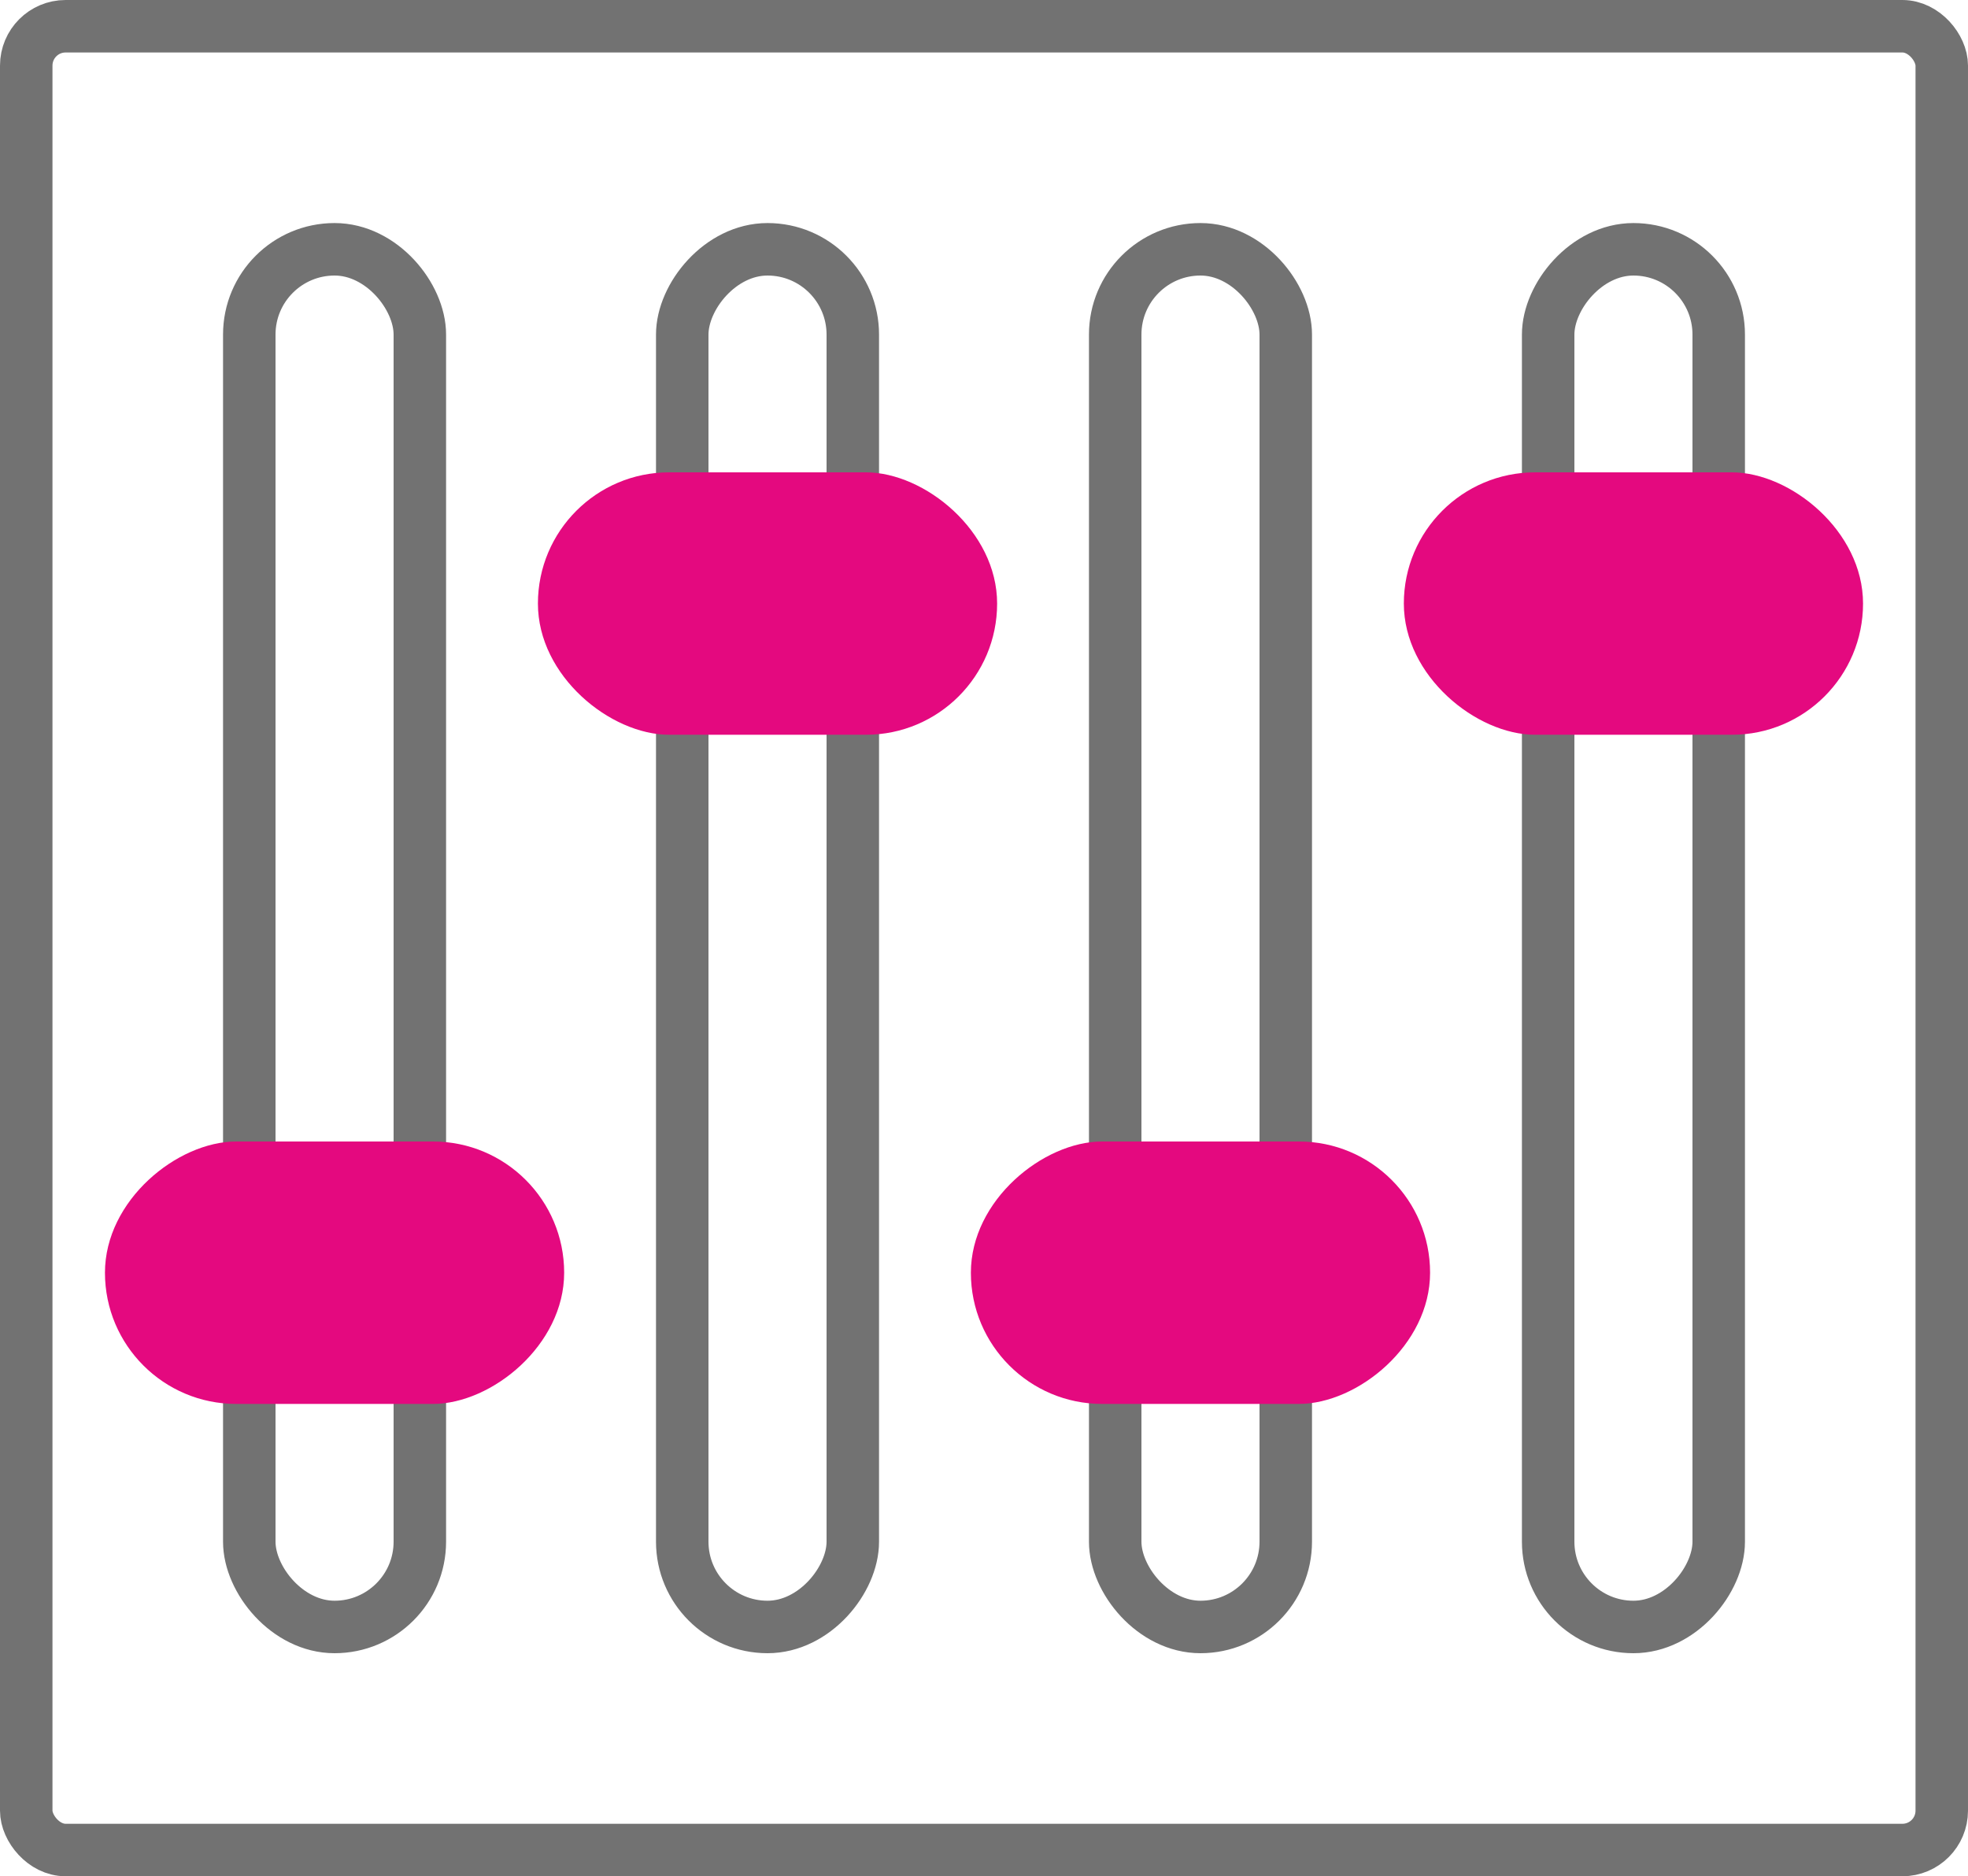
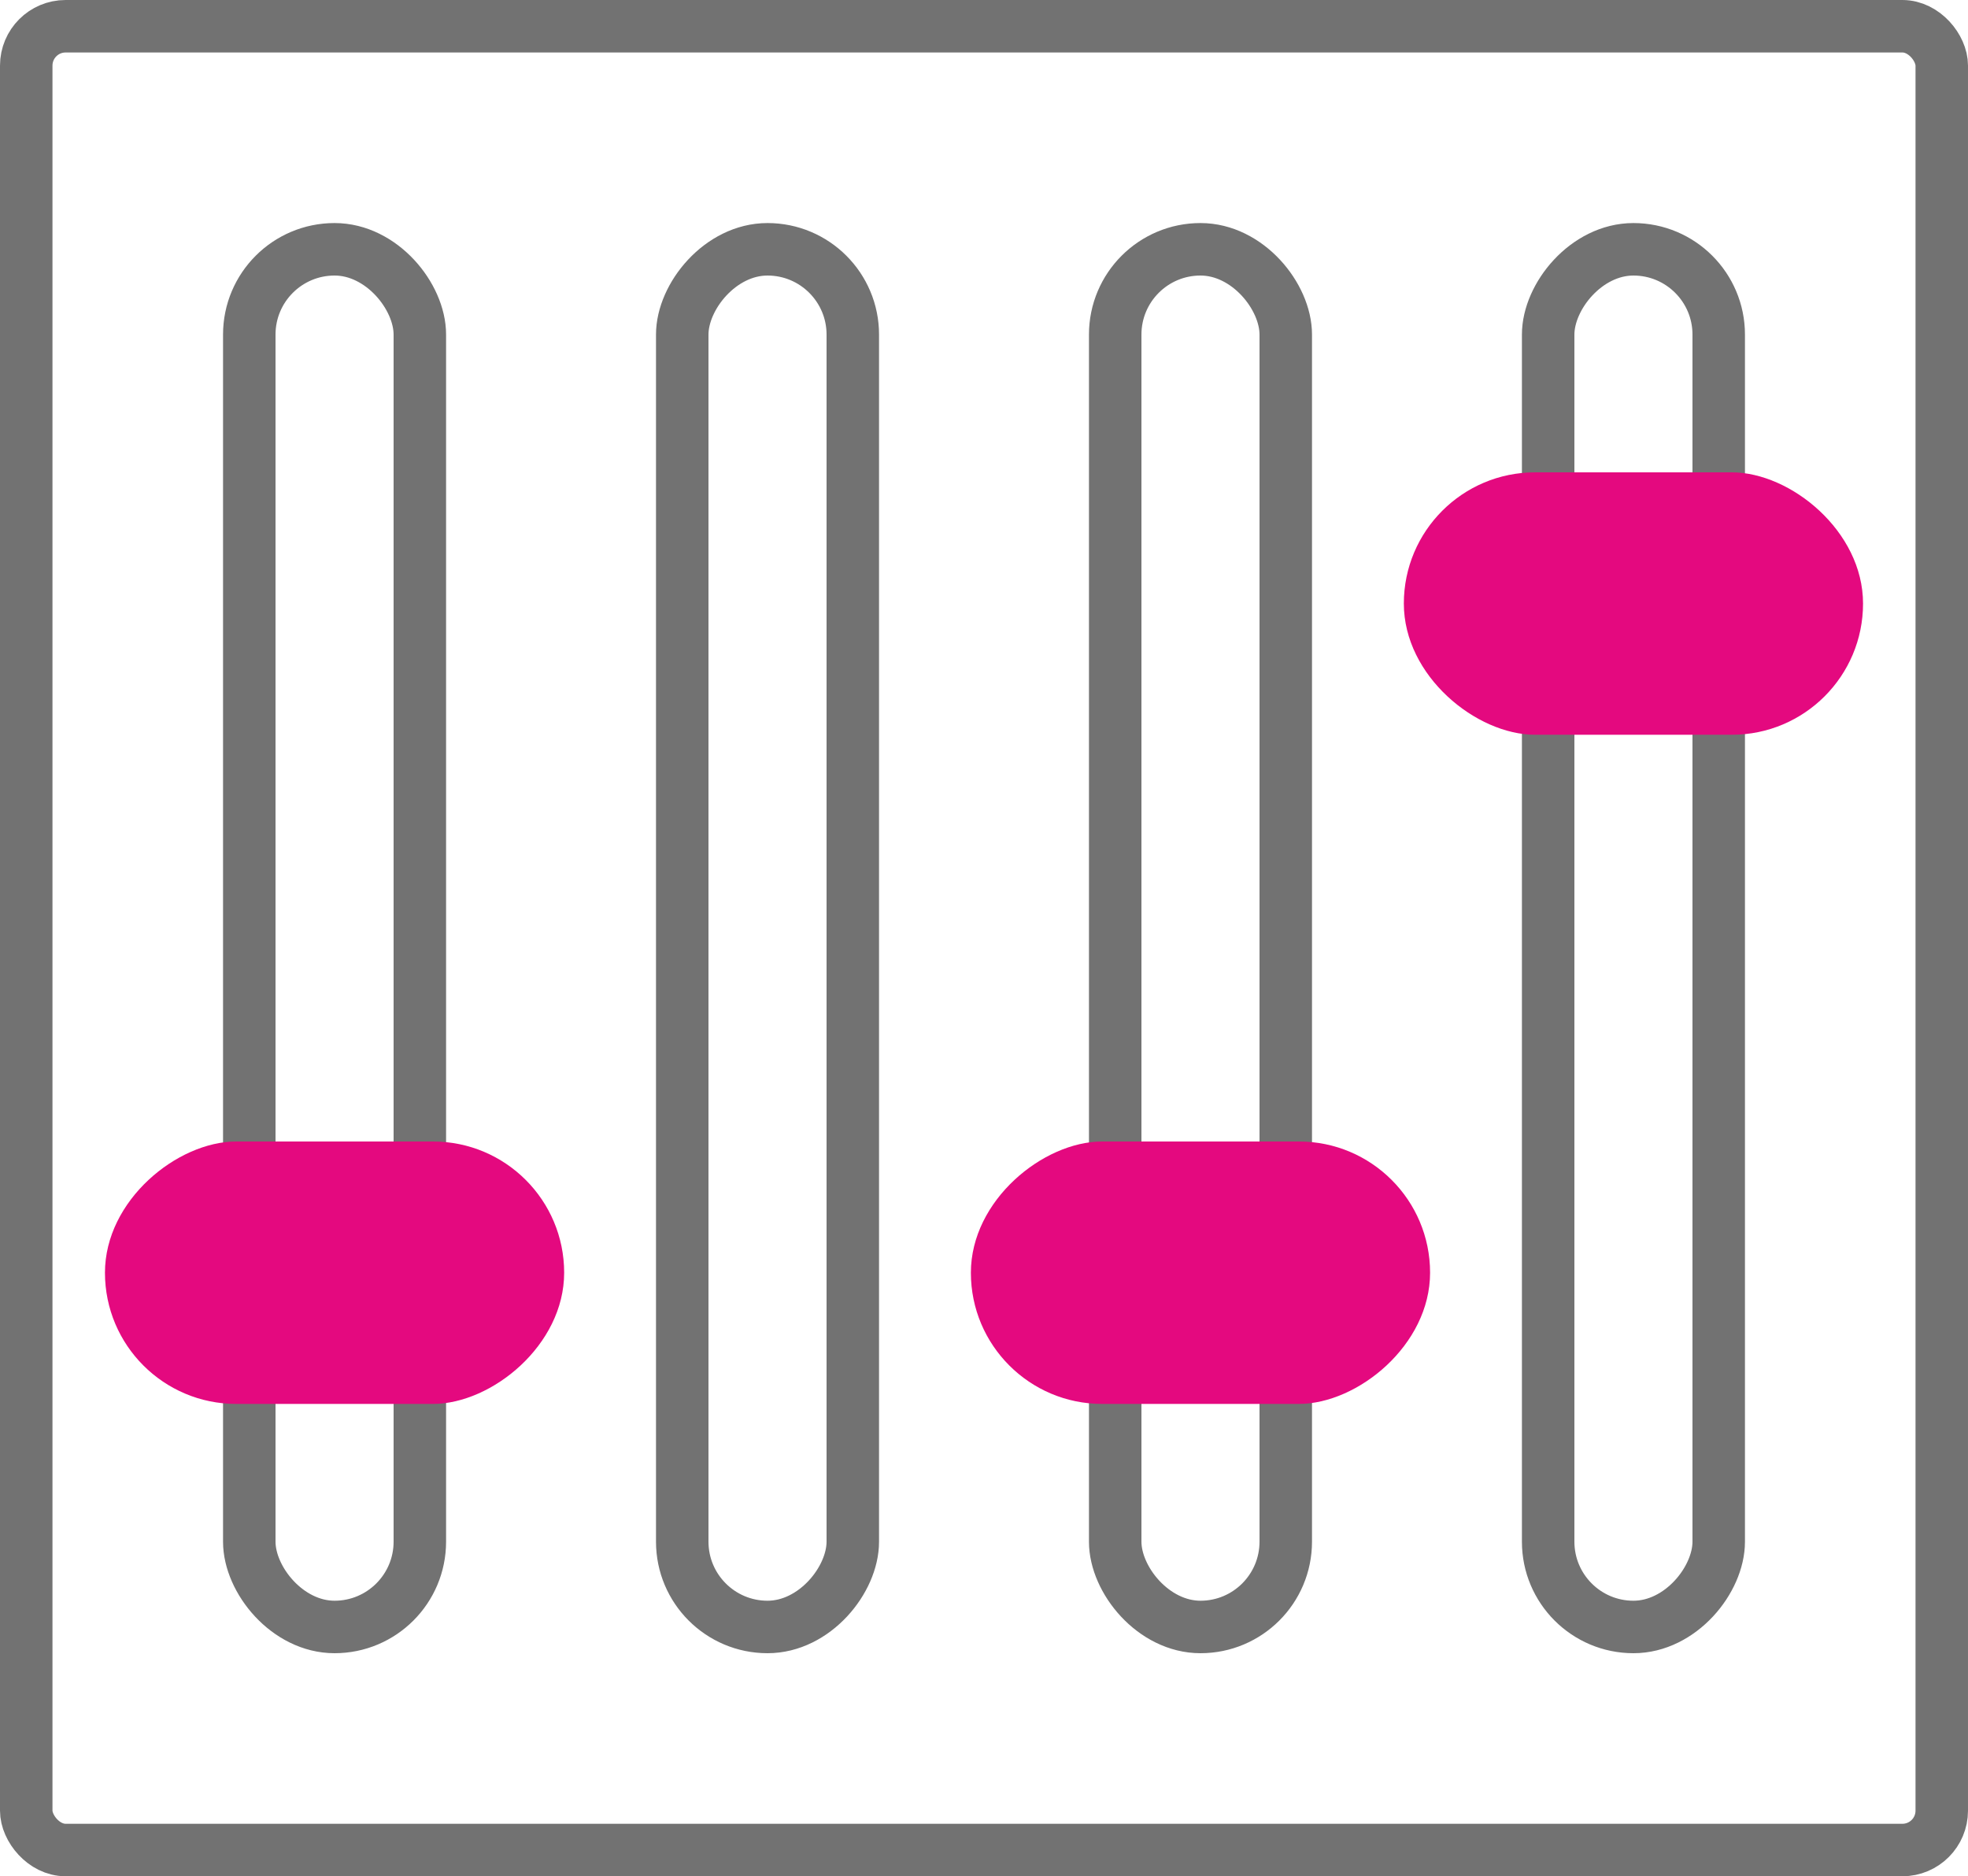
<svg xmlns="http://www.w3.org/2000/svg" width="150" height="143" viewBox="0 0 150 143" fill="none">
  <rect x="2" y="2" width="146" height="139" rx="3" stroke="#727272" stroke-width="4" />
  <rect x="19" y="19" width="13" height="105" rx="6.5" stroke="#727272" stroke-width="4" />
  <rect x="8" y="107" width="20" height="35" rx="10" transform="rotate(-90 8 107)" fill="#E4097F" />
  <rect x="85" y="19" width="13" height="105" rx="6.5" stroke="#727272" stroke-width="4" />
  <rect x="74" y="107" width="20" height="35" rx="10" transform="rotate(-90 74 107)" fill="#E4097F" />
  <rect x="2" y="-2" width="13" height="105" rx="6.5" transform="matrix(1 0 0 -1 50 122)" stroke="#727272" stroke-width="4" />
-   <rect width="20" height="35" rx="10" transform="matrix(0 1 1 0 41 36)" fill="#E4097F" />
  <rect x="2" y="-2" width="13" height="105" rx="6.5" transform="matrix(1 0 0 -1 116 122)" stroke="#727272" stroke-width="4" />
  <rect width="20" height="35" rx="10" transform="matrix(0 1 1 0 107 36)" fill="#E4097F" />
</svg>